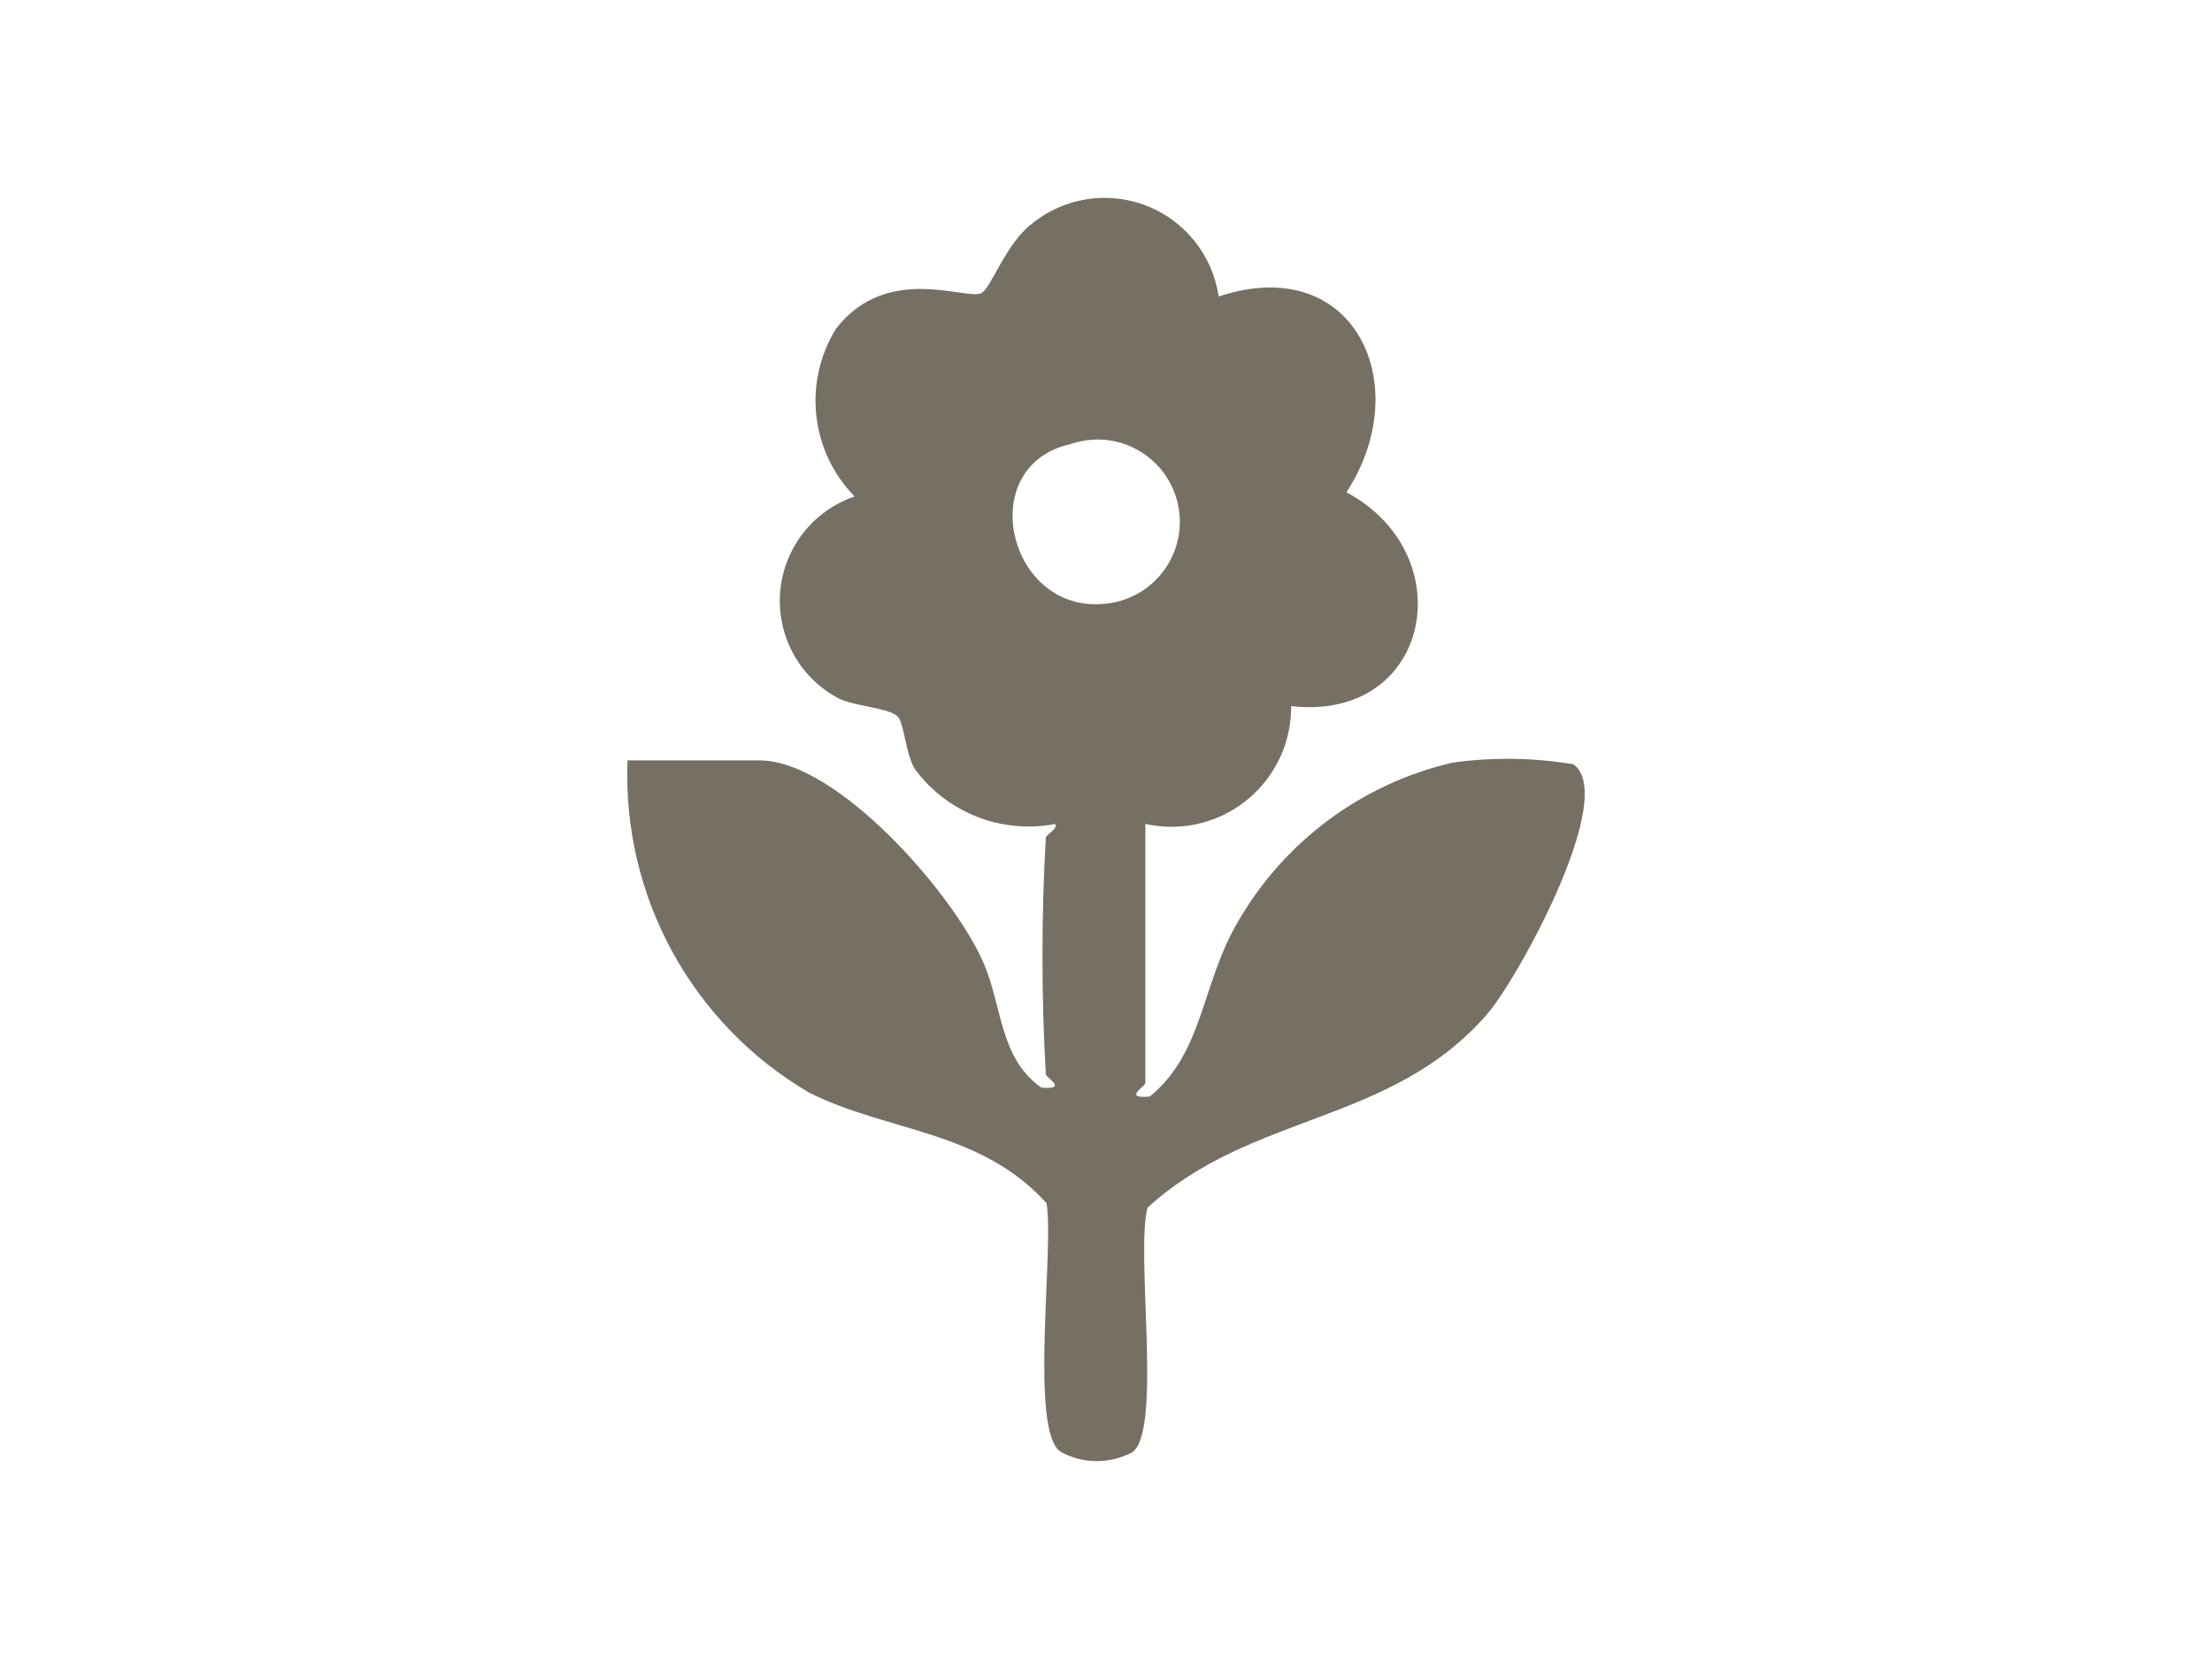
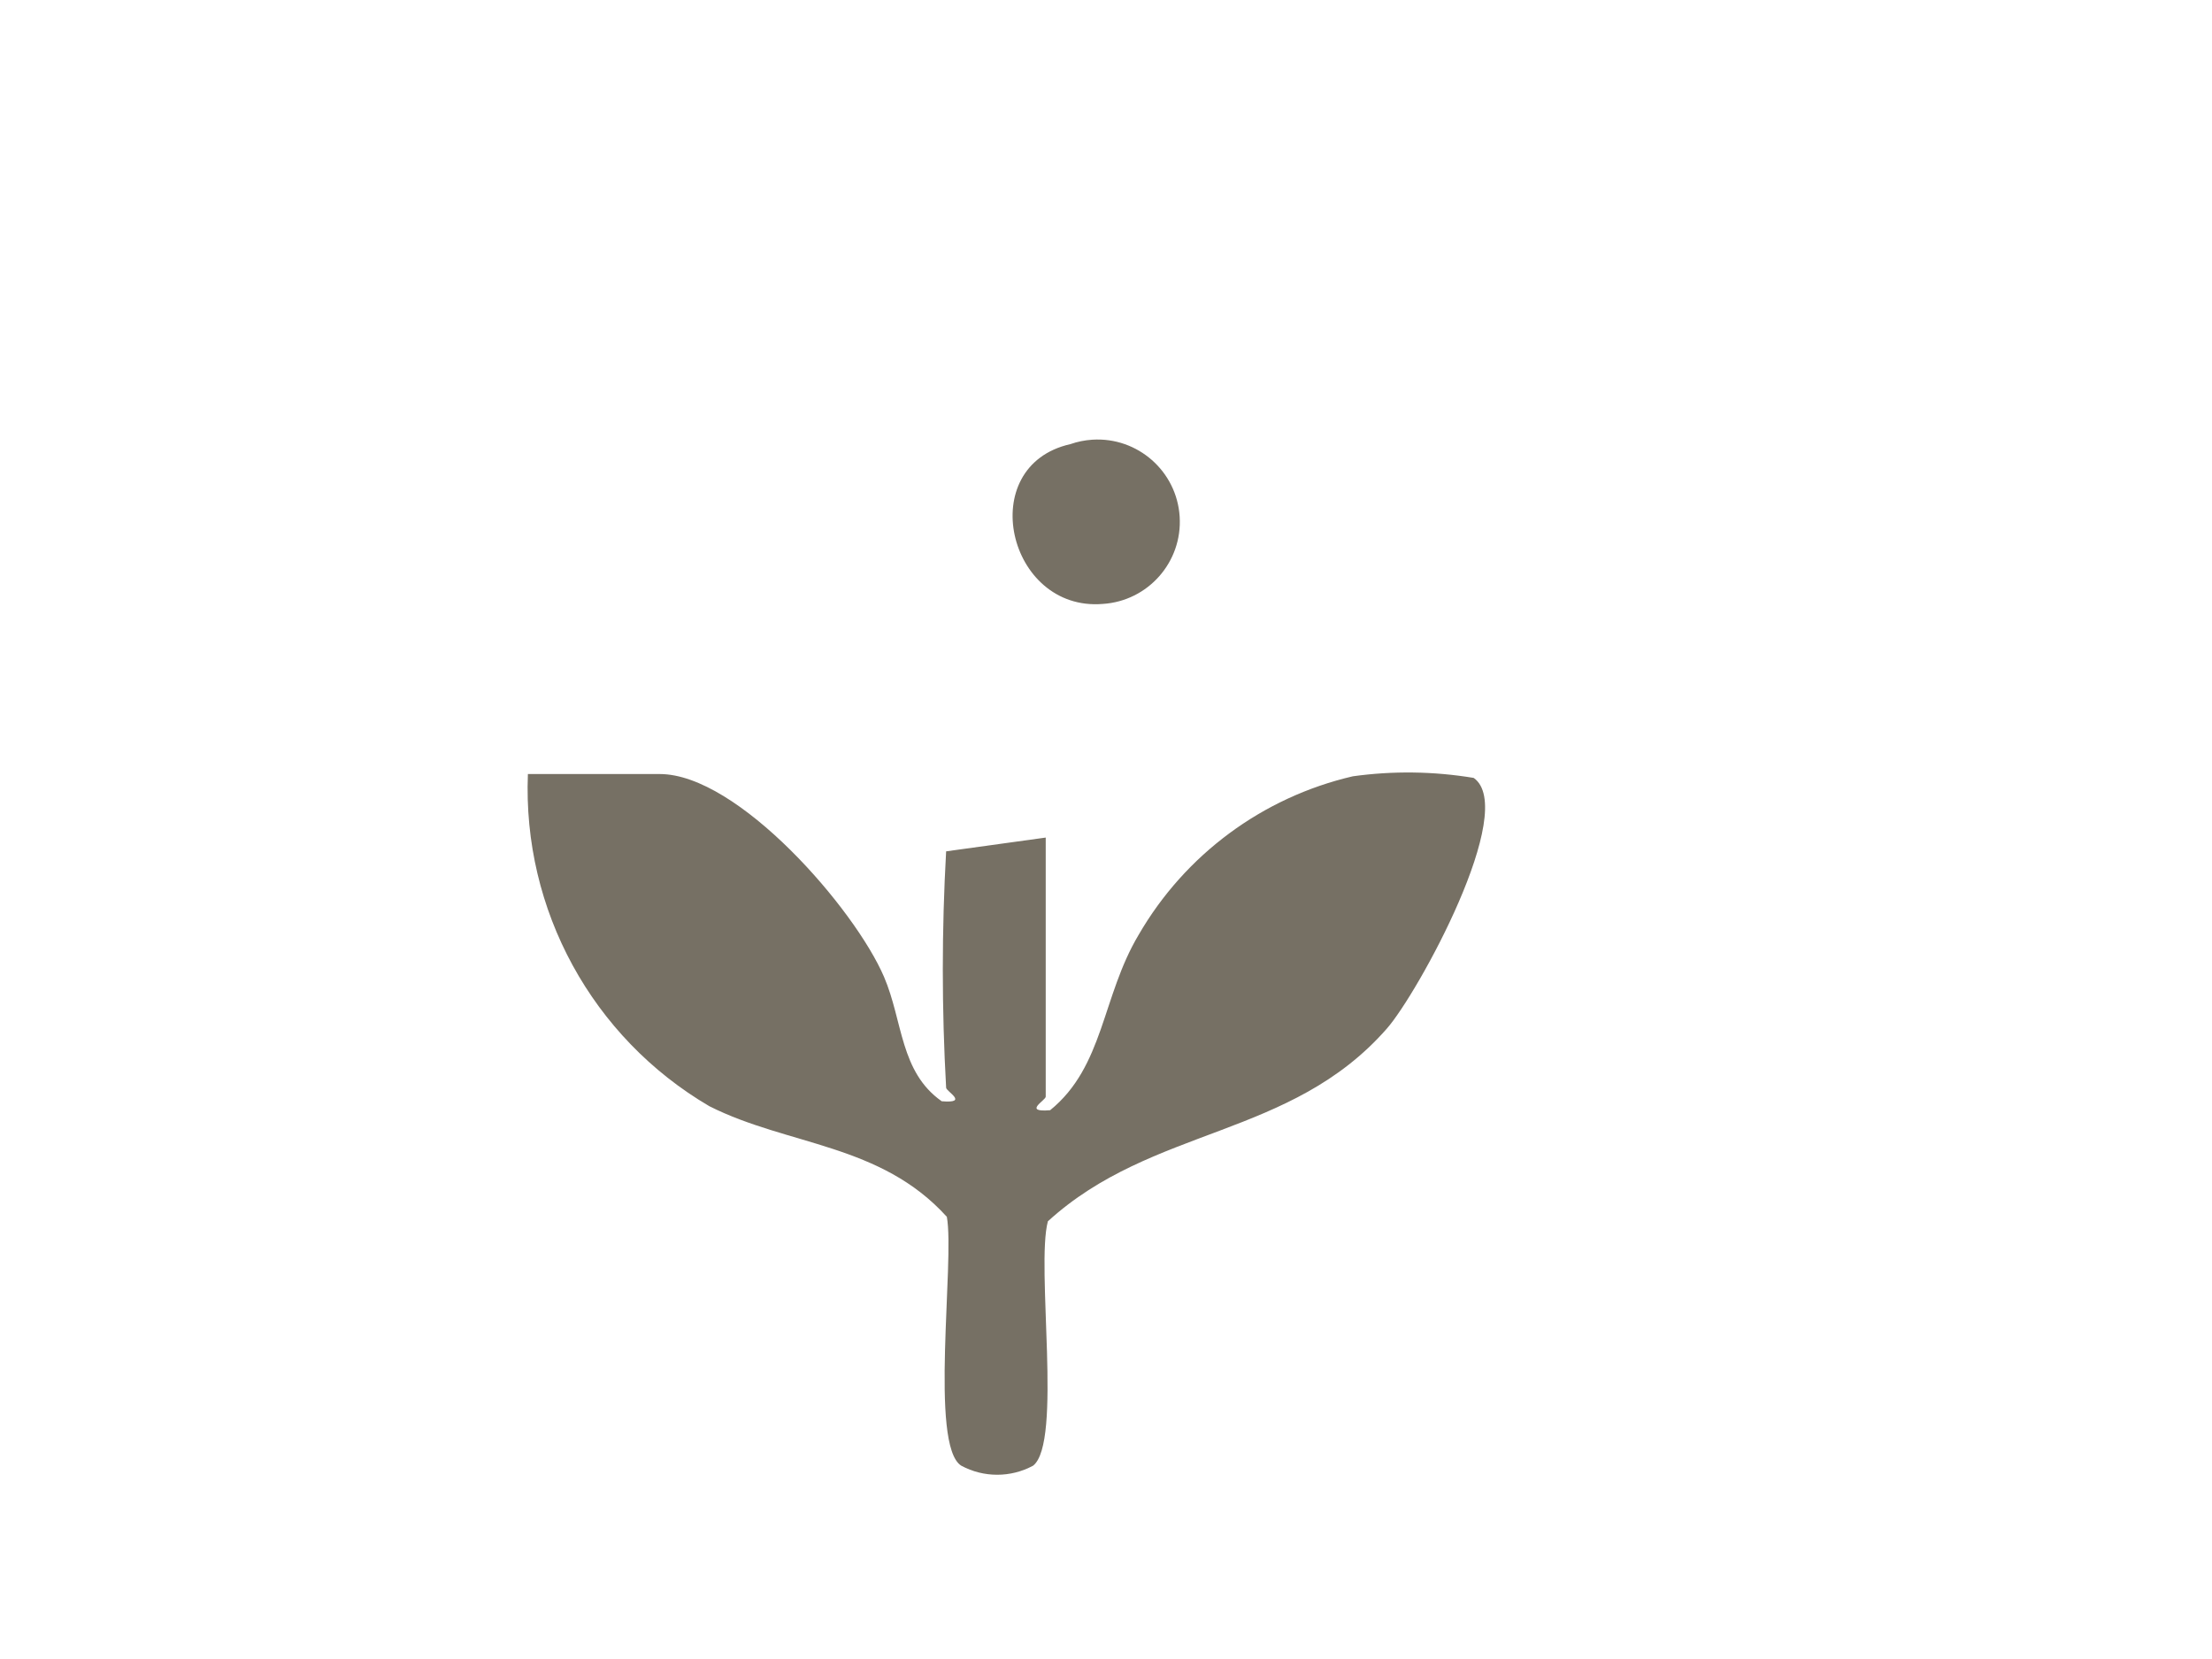
<svg xmlns="http://www.w3.org/2000/svg" version="1.1" viewBox="0 0 40 30">
  <defs>
    <style>
      .cls-1 {
        fill: #767064;
      }
    </style>
  </defs>
  <g>
    <g id="_レイヤー_1" data-name="レイヤー_1">
-       <path id="_パス_824" data-name="パス_824" class="cls-1" d="M18.91,15.146c.007-.046.248-.186.164-.245-.967.183-1.953-.206-2.535-1-.167-.289-.187-.806-.3-.937-.133-.16-.789-.192-1.067-.331-.976-.51-1.354-1.715-.843-2.691.237-.454.64-.799,1.125-.964-.799-.816-.936-2.072-.332-3.041.943-1.2,2.385-.483,2.635-.642.172-.11.442-.9.9-1.247.892-.728,2.204-.595,2.932.297.239.292.393.644.448,1.017,2.456-.817,3.577,1.6,2.311,3.54,2.118,1.134,1.521,4.157-1,3.866.01,1.196-.951,2.173-2.147,2.183-.164.001-.328-.016-.489-.052v4.685c0,.067-.423.287.08.245.974-.791.935-2.057,1.6-3.171.839-1.45,2.241-2.488,3.873-2.867.726-.101,1.463-.091,2.186.029.814.572-1.008,3.893-1.57,4.533-1.743,1.989-4.236,1.758-6.13,3.485-.22.822.266,4-.267,4.419-.406.219-.894.219-1.3,0-.58-.366-.115-3.7-.26-4.5-1.2-1.327-2.874-1.284-4.294-2-2.12-1.242-3.381-3.552-3.282-6.007h2.384c1.416,0,3.528,2.435,4.057,3.67.342.8.286,1.715,1.042,2.247.5.042.08-.178.08-.245-.08-1.424-.08-2.85,0-4.274M19.357,8.031c-1.747.393-1.137,3.031.584,2.89.82-.052,1.443-.759,1.391-1.579-.052-.82-.759-1.443-1.579-1.391-.135.009-.268.035-.396.08" />
+       <path id="_パス_824" data-name="パス_824" class="cls-1" d="M18.91,15.146v4.685c0,.067-.423.287.08.245.974-.791.935-2.057,1.6-3.171.839-1.45,2.241-2.488,3.873-2.867.726-.101,1.463-.091,2.186.029.814.572-1.008,3.893-1.57,4.533-1.743,1.989-4.236,1.758-6.13,3.485-.22.822.266,4-.267,4.419-.406.219-.894.219-1.3,0-.58-.366-.115-3.7-.26-4.5-1.2-1.327-2.874-1.284-4.294-2-2.12-1.242-3.381-3.552-3.282-6.007h2.384c1.416,0,3.528,2.435,4.057,3.67.342.8.286,1.715,1.042,2.247.5.042.08-.178.08-.245-.08-1.424-.08-2.85,0-4.274M19.357,8.031c-1.747.393-1.137,3.031.584,2.89.82-.052,1.443-.759,1.391-1.579-.052-.82-.759-1.443-1.579-1.391-.135.009-.268.035-.396.08" />
    </g>
  </g>
</svg>